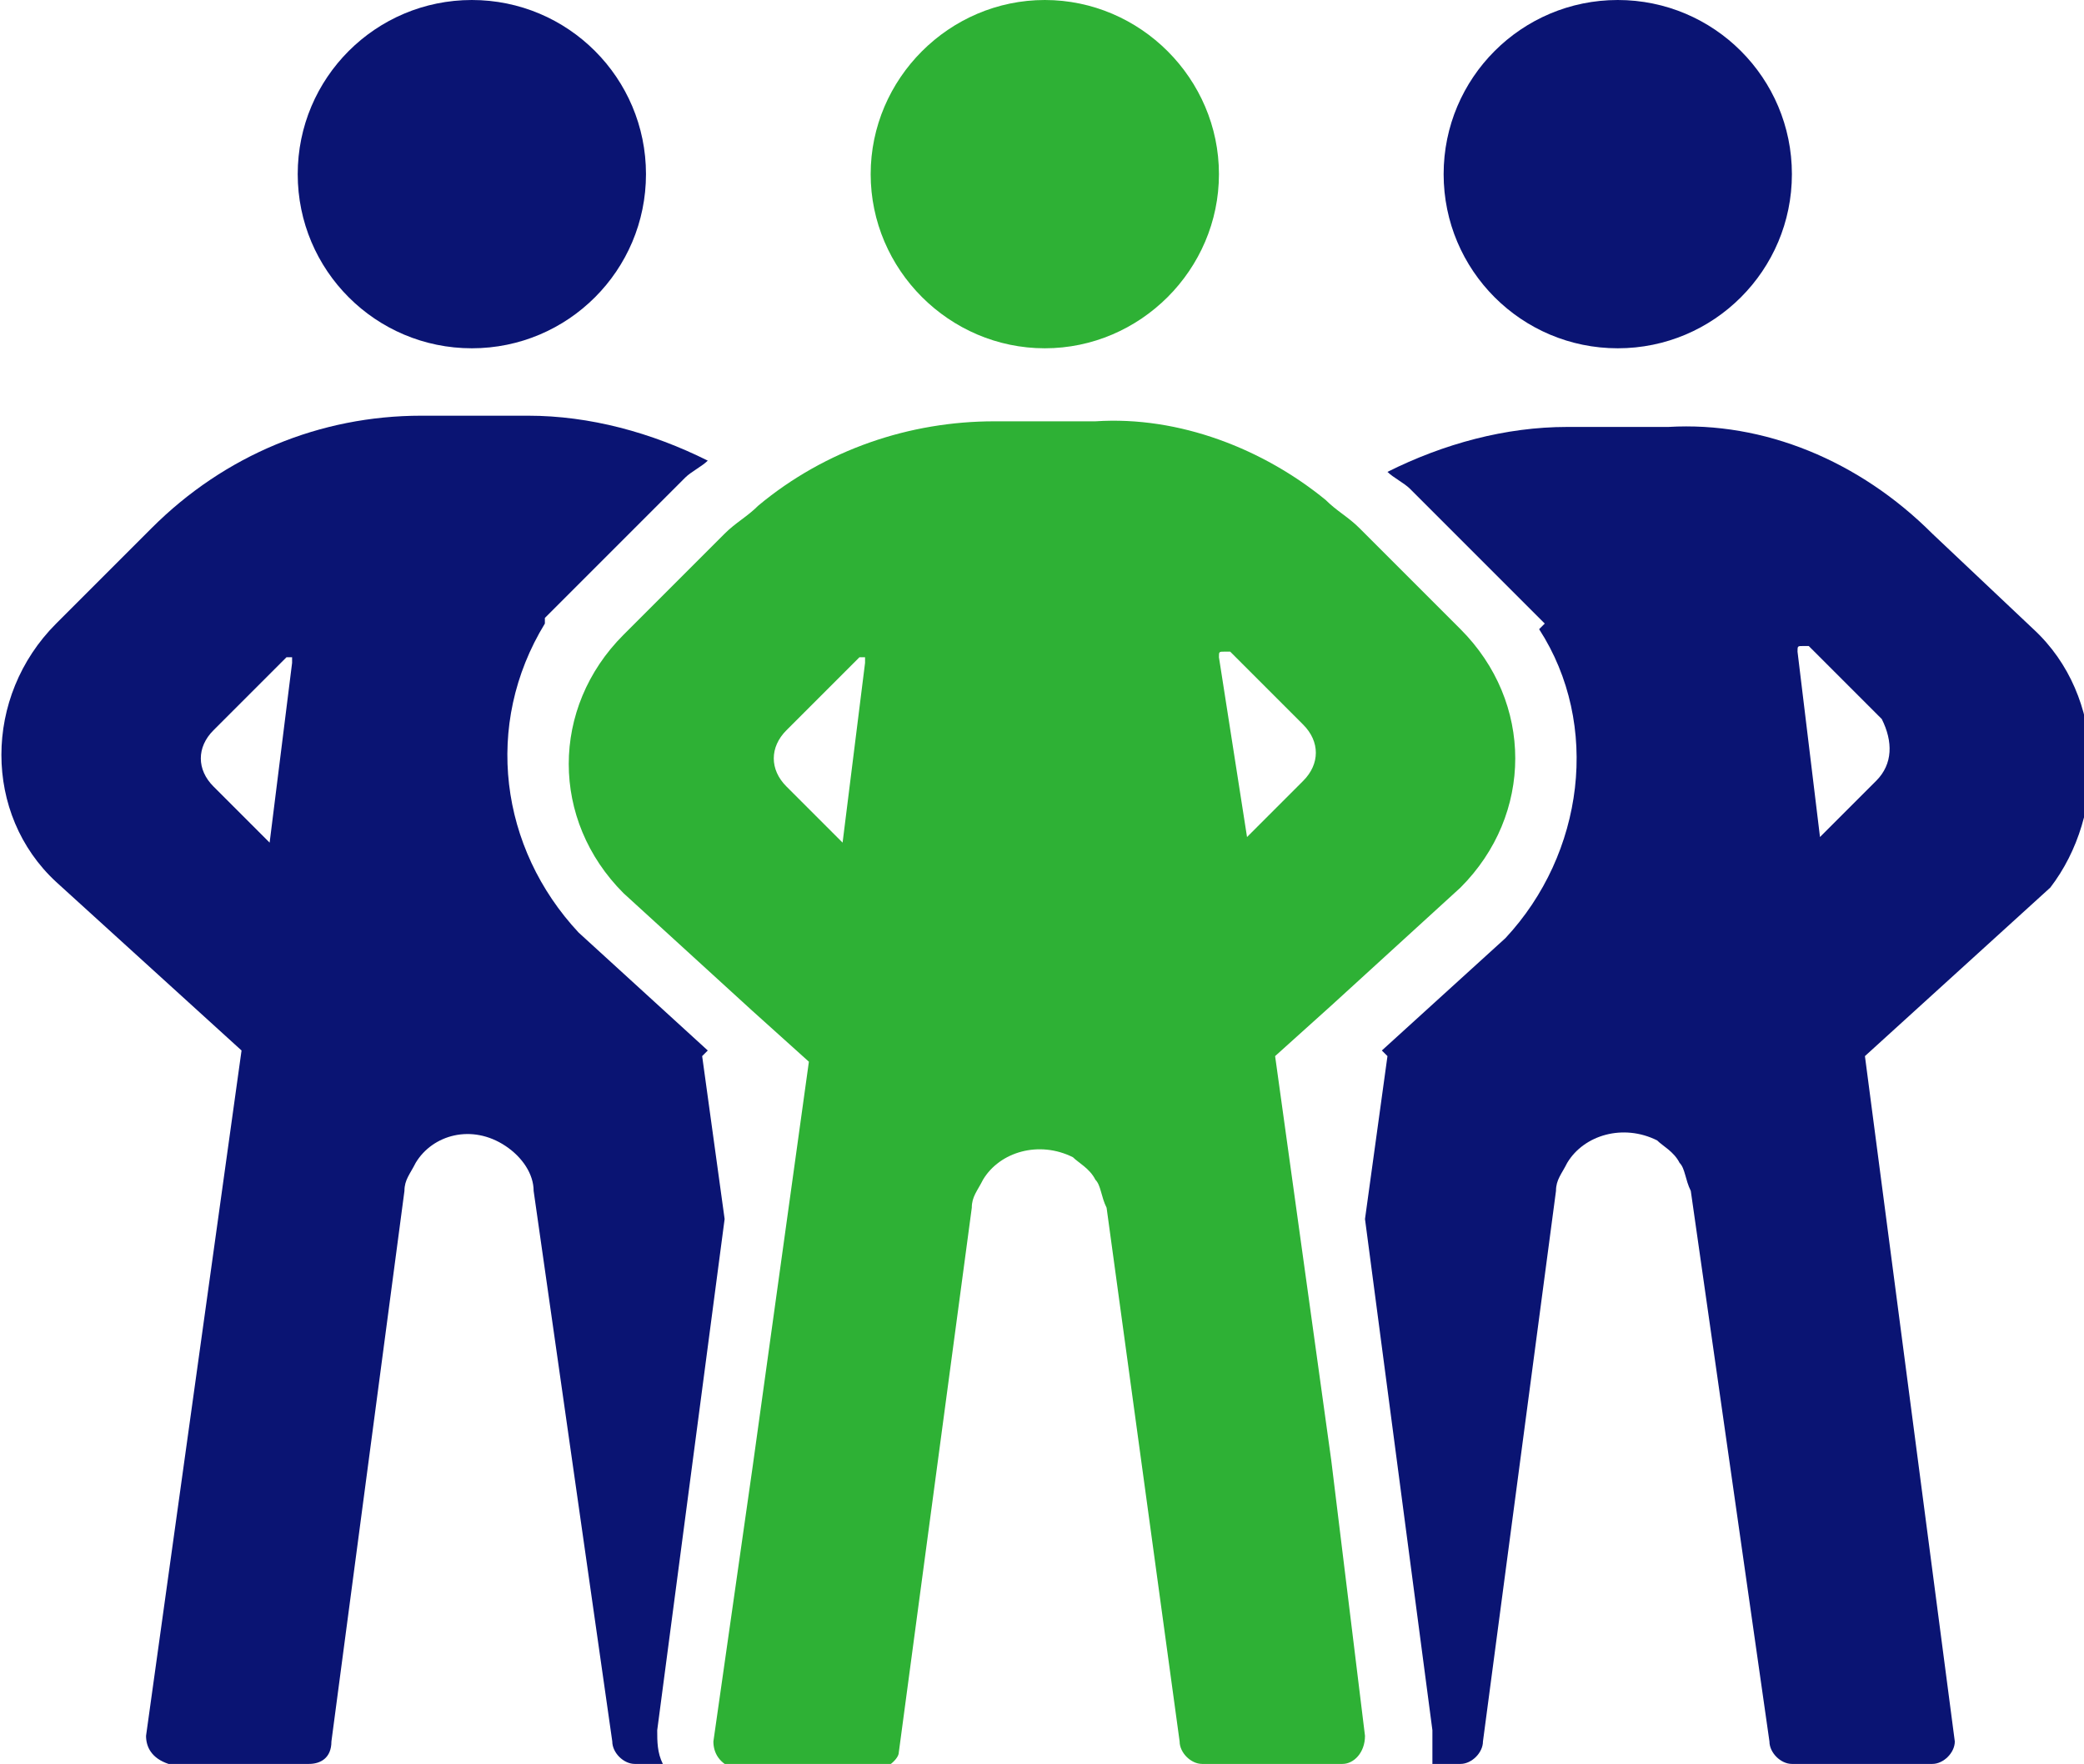
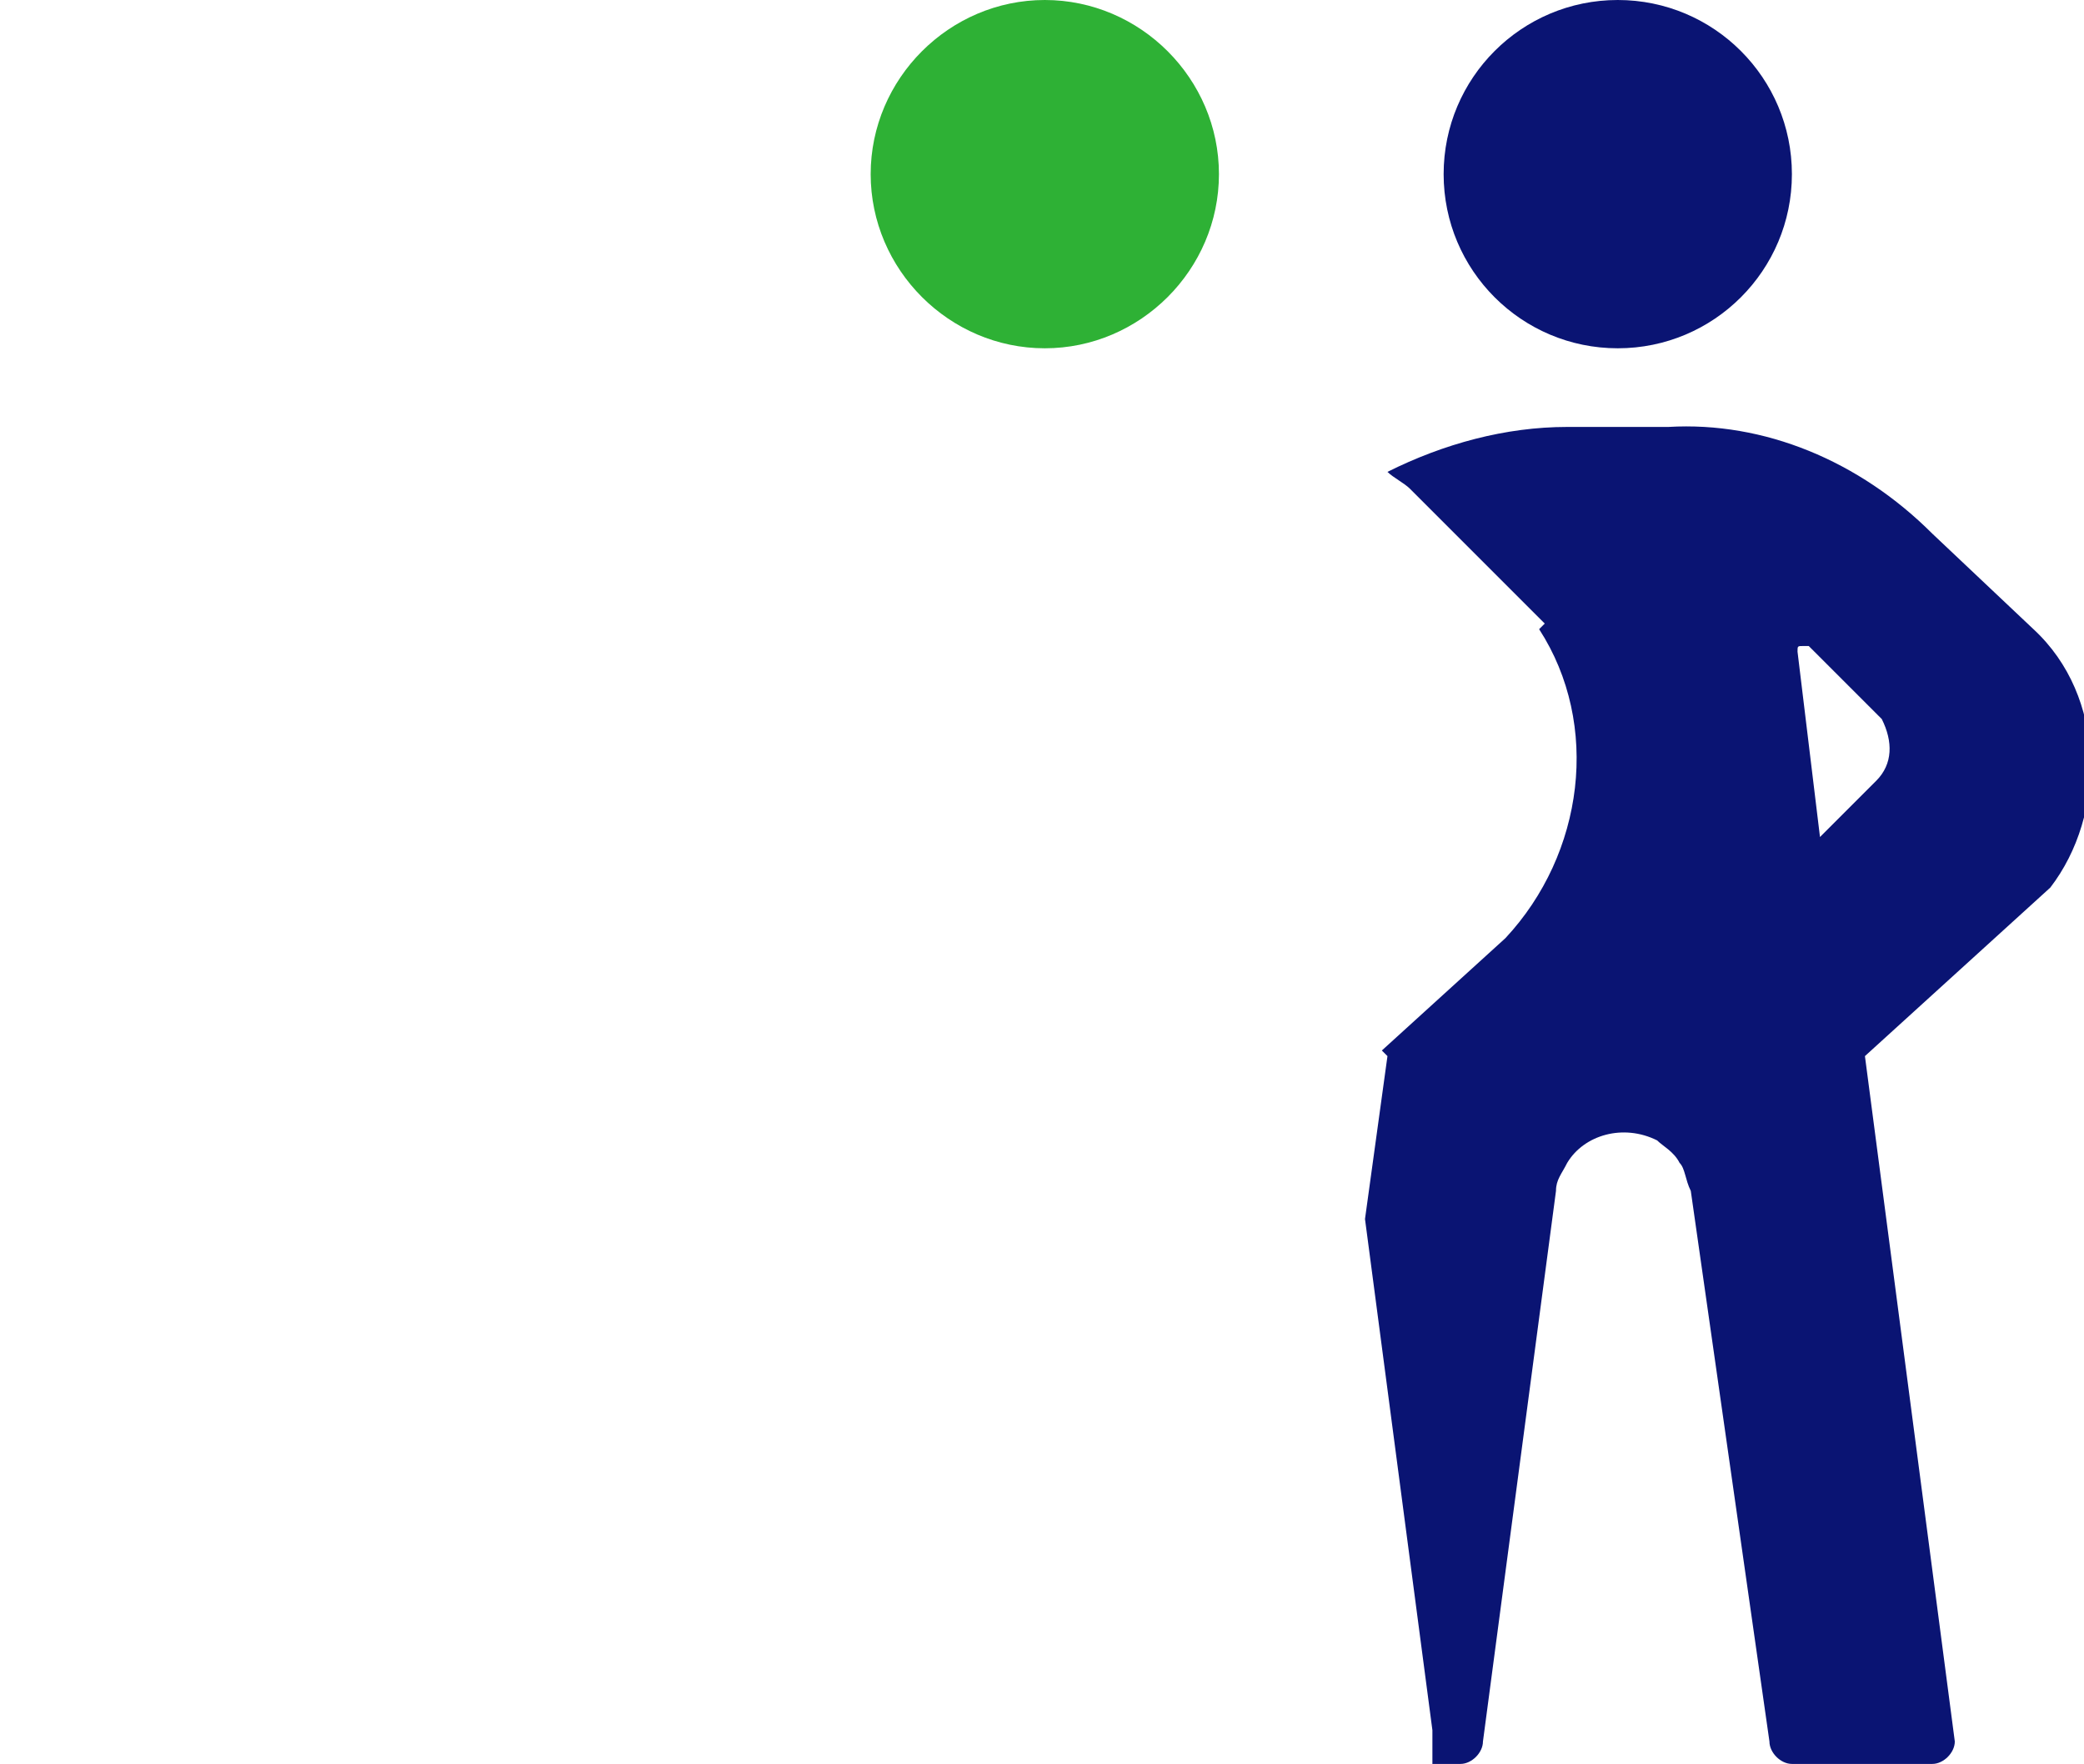
<svg xmlns="http://www.w3.org/2000/svg" version="1.1" id="Layer_1" x="0px" y="0px" viewBox="0 0 37.1 31.4" style="enable-background:new 0 0 37.1 31.4;" xml:space="preserve">
  <style type="text/css">
	.st0{fill:#0A1473;}
	.st1{fill:#2EB135;}
</style>
  <g id="Teamwork">
    <circle class="st0" cx="28.8" cy="3.1" r="3.1" />
-     <path class="st0" d="M11.7,30.8l1.2-9.1l-0.4-2.9l0.1-0.1l-2.3-2.1l0,0c-1.4-1.5-1.7-3.7-0.6-5.5L9.7,11l0.7-0.7l1.8-1.8   c0.1-0.1,0.3-0.2,0.4-0.3c-1-0.5-2.1-0.8-3.2-0.8H7.5C5.7,7.4,4,8.1,2.7,9.4L1,11.1l0,0c-1.3,1.3-1.3,3.4,0,4.6l3.3,3L2.6,30.9   c0,0.2,0.1,0.4,0.4,0.5c0,0,0,0,0,0h2.5c0.2,0,0.4-0.1,0.4-0.4l1.3-9.8c0-0.2,0.1-0.3,0.2-0.5c0.3-0.5,1-0.7,1.6-0.3   c0.3,0.2,0.5,0.5,0.5,0.8l1.4,9.8c0,0.2,0.2,0.4,0.4,0.4h0.5C11.7,31.2,11.7,31,11.7,30.8z M4.8,15l-1-1c-0.3-0.3-0.3-0.7,0-1   c0,0,0,0,0,0l1.3-1.3c0,0,0.1,0,0.1,0c0,0,0,0.1,0,0.1L4.8,15z" />
-     <circle class="st0" cx="8.4" cy="3.1" r="3.1" />
-     <path class="st1" d="M23.7,26l-1-7.2l1-0.9l2.3-2.1c1.3-1.3,1.3-3.3,0-4.6c0,0,0,0,0,0l0,0l-1.8-1.8c-0.2-0.2-0.4-0.3-0.6-0.5   C22.5,8,21,7.4,19.5,7.5h-1.8c-1.5,0-3,0.5-4.2,1.5c-0.2,0.2-0.4,0.3-0.6,0.5l-1.8,1.8l0,0c-1.3,1.3-1.3,3.3,0,4.6l2.3,2.1l1,0.9   l-1,7.2l-0.7,4.9c0,0.2,0.1,0.4,0.4,0.5c0,0,0,0,0,0c0,0,0,0,0,0h2.5c0.2,0,0.4-0.2,0.4-0.3l1.3-9.7c0-0.2,0.1-0.3,0.2-0.5   c0.3-0.5,1-0.7,1.6-0.4c0.1,0.1,0.3,0.2,0.4,0.4c0.1,0.1,0.1,0.3,0.2,0.5L21,31c0,0.2,0.2,0.4,0.4,0.4h2.5c0,0,0,0,0,0   c0.2,0,0.4-0.2,0.4-0.5c0,0,0,0,0,0L23.7,26z M15,15l-1-1c-0.3-0.3-0.3-0.7,0-1l1.3-1.3c0,0,0.1,0,0.1,0c0,0,0,0.1,0,0.1L15,15z    M21.7,11.7c0-0.1,0-0.1,0.1-0.1c0,0,0.1,0,0.1,0l1.3,1.3c0.3,0.3,0.3,0.7,0,1c0,0,0,0,0,0l-1,1L21.7,11.7z" />
    <path class="st0" d="M36.2,11.2L36.2,11.2l-1.8-1.7c-1.3-1.3-3-2-4.7-1.9h-1.8c-1.1,0-2.2,0.3-3.2,0.8c0.1,0.1,0.3,0.2,0.4,0.3   l2.4,2.4l-0.1,0.1c1.1,1.7,0.8,4-0.6,5.5l0,0l-2.2,2l0.1,0.1l-0.4,2.9l1.2,9.1c0,0.2,0,0.4,0,0.6h0.5c0.2,0,0.4-0.2,0.4-0.4   l1.3-9.8c0-0.2,0.1-0.3,0.2-0.5c0.3-0.5,1-0.7,1.6-0.4c0.1,0.1,0.3,0.2,0.4,0.4c0.1,0.1,0.1,0.3,0.2,0.5l1.4,9.8   c0,0.2,0.2,0.4,0.4,0.4h2.5c0.2,0,0.4-0.2,0.4-0.4c0,0,0,0,0,0l-1.6-12.2l3.3-3C37.5,14.5,37.5,12.4,36.2,11.2z M33.4,13.9l-1,1   l-0.4-3.3c0-0.1,0-0.1,0.1-0.1c0,0,0.1,0,0.1,0l1.3,1.3C33.7,13.2,33.7,13.6,33.4,13.9C33.4,13.9,33.4,13.9,33.4,13.9z" />
    <path class="st1" d="M18.6,0L18.6,0c-1.7,0-3.1,1.4-3.1,3.1s1.4,3.1,3.1,3.1l0,0c1.7,0,3.1-1.4,3.1-3.1S20.3,0,18.6,0z" />
  </g>
</svg>